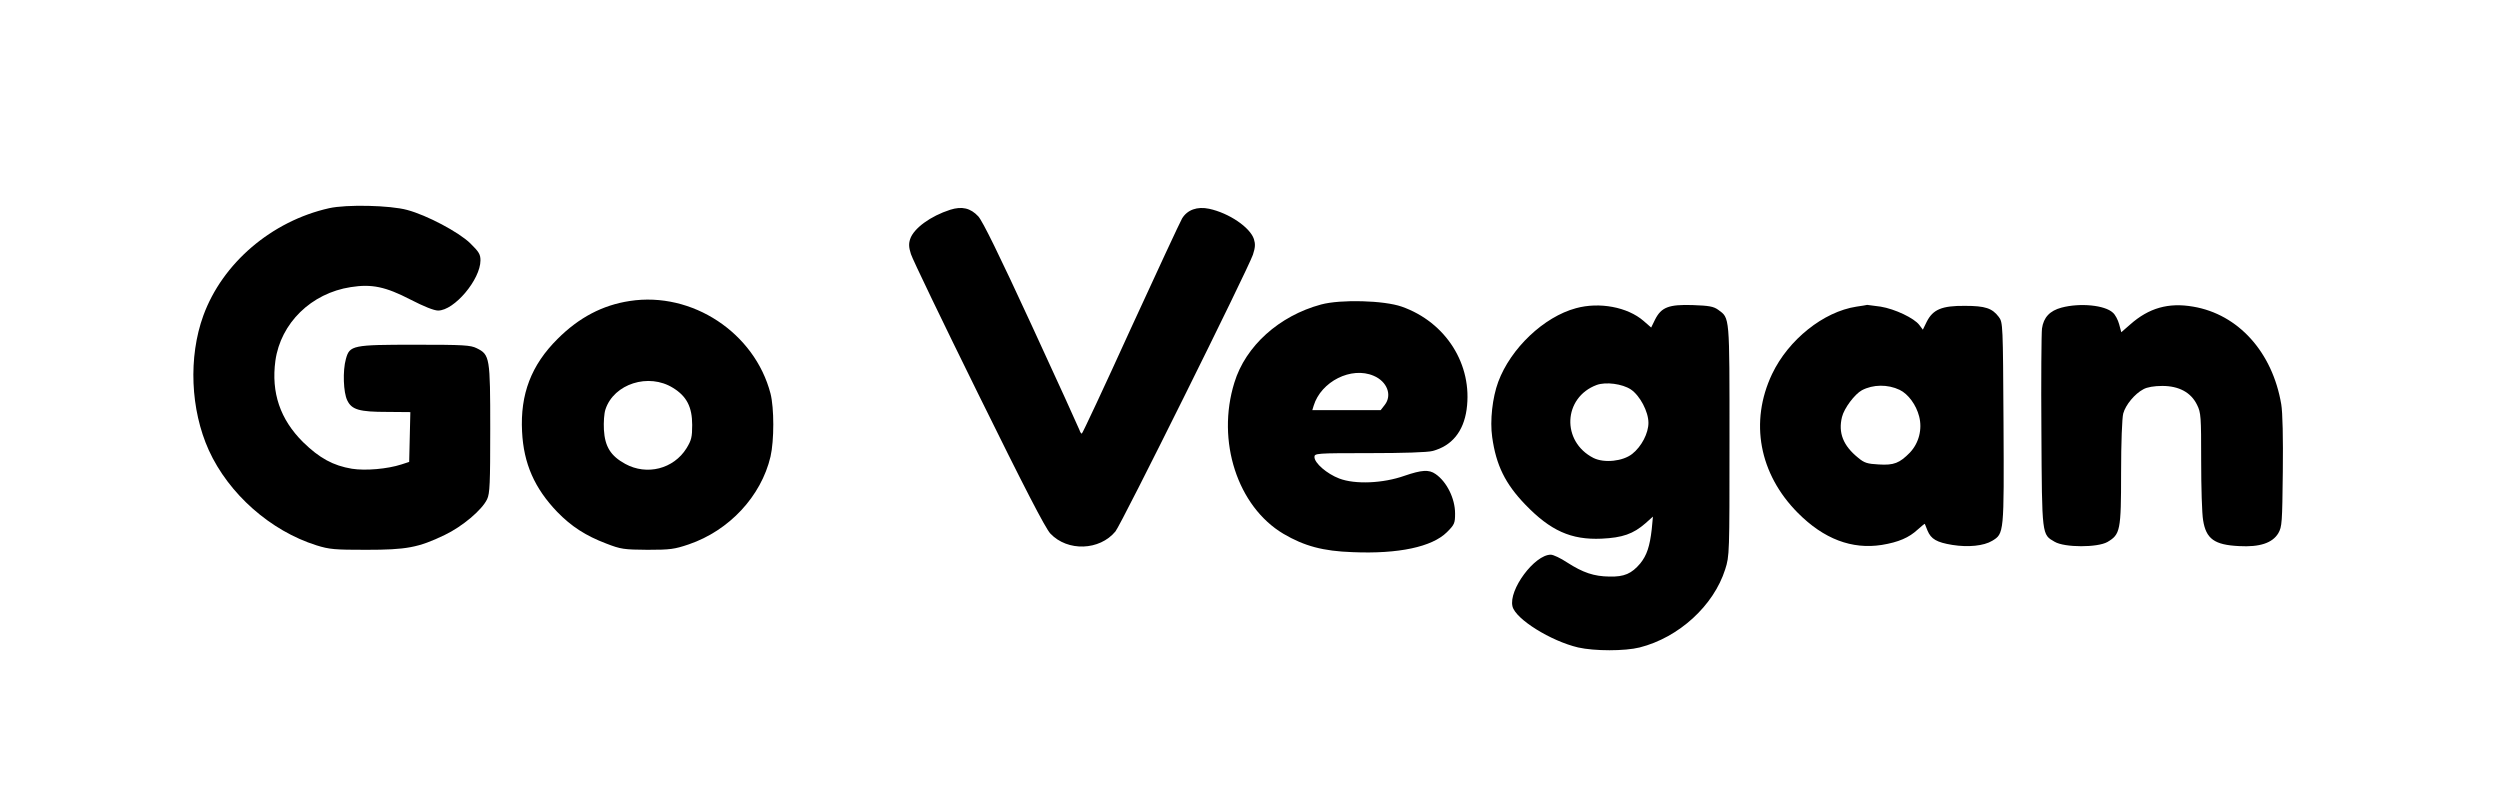
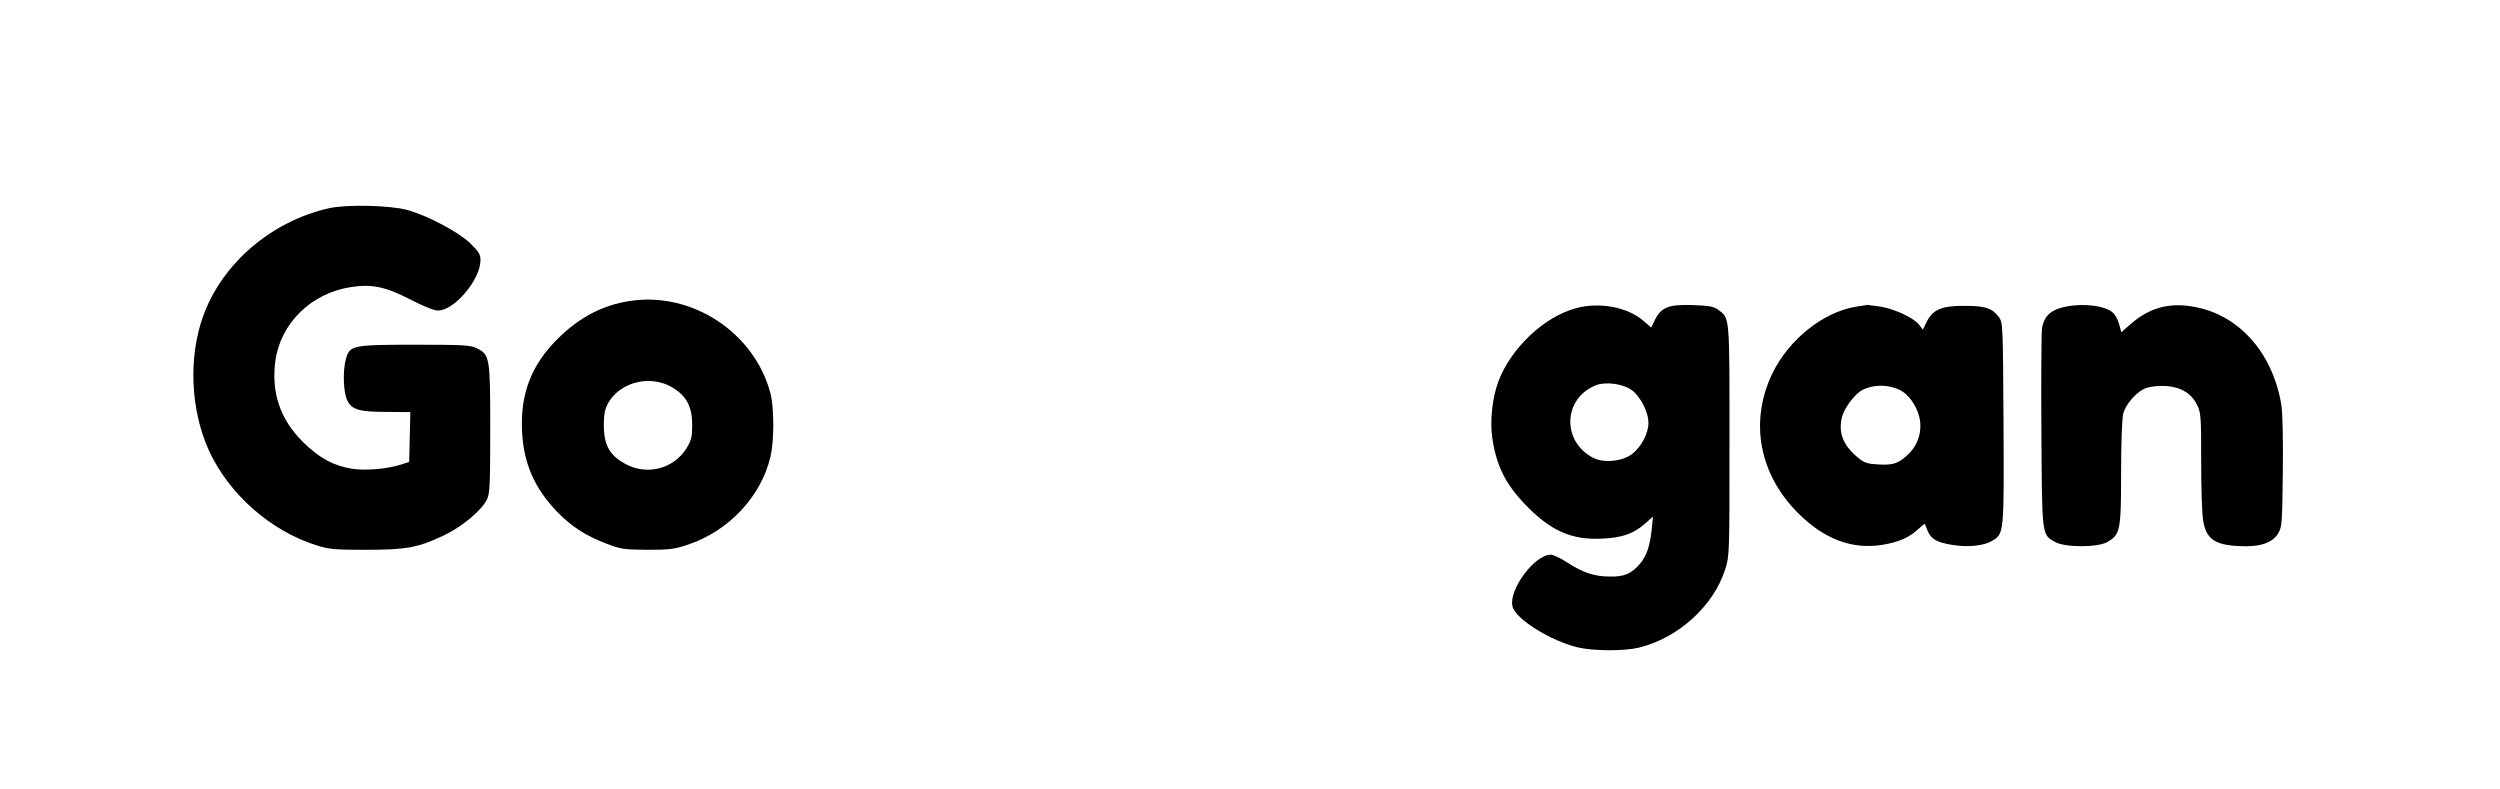
<svg xmlns="http://www.w3.org/2000/svg" version="1.0" width="1280pt" height="404pt" viewBox="0 0 1280 404" preserveAspectRatio="xMidYMid meet">
  <g transform="translate(0,404) scale(0.1,-0.1)" fill="#000000" stroke="none">
    <path d="M1685 2974 c-294 -66 -546 -281 -644 -550 -77 -212 -66 -481 28 -689 102 -224 316 -413 551 -487 67 -21 94 -23 255 -23 206 0 267 11 402 76 90 43 191 128 217 183 14 29 16 81 16 360 0 366 -2 380 -69 413 -32 16 -67 18 -316 18 -320 0 -335 -3 -354 -73 -17 -60 -13 -172 7 -212 23 -48 62 -59 205 -59 l118 -1 -3 -127 -3 -128 -40 -13 c-71 -23 -183 -33 -253 -22 -96 16 -166 54 -250 136 -118 117 -164 254 -142 417 27 193 184 346 386 377 108 17 178 2 306 -64 68 -35 120 -56 141 -56 83 0 217 159 217 257 0 31 -8 44 -53 88 -59 57 -221 143 -322 170 -87 24 -311 29 -400 9z" />
-     <path d="M4865 2966 c-100 -32 -187 -95 -205 -150 -8 -24 -7 -43 4 -77 7 -24 163 -348 346 -719 235 -477 343 -686 368 -712 88 -93 252 -87 333 11 31 38 677 1339 704 1417 12 37 13 54 5 80 -20 60 -127 133 -229 155 -61 13 -112 -5 -139 -50 -10 -17 -128 -271 -263 -565 -134 -295 -247 -536 -250 -536 -4 0 -9 8 -12 18 -3 9 -113 251 -245 537 -168 364 -250 531 -273 557 -40 43 -84 53 -144 34z" />
    <path d="M3225 2499 c-140 -21 -261 -85 -370 -194 -135 -134 -192 -283 -182 -475 8 -164 64 -290 180 -411 73 -75 146 -122 251 -162 75 -29 90 -31 211 -32 117 0 138 3 212 28 207 71 370 246 418 449 19 83 19 248 0 323 -81 311 -401 523 -720 474z m221 -445 c70 -43 98 -98 98 -190 0 -62 -4 -78 -29 -119 -66 -106 -203 -141 -314 -80 -75 41 -104 89 -109 175 -2 38 1 84 8 104 43 131 221 188 346 110z" />
-     <path d="M6764 2481 c-215 -58 -387 -213 -444 -400 -93 -299 16 -634 251 -774 107 -63 204 -89 354 -94 236 -10 407 27 483 102 39 39 42 46 42 96 0 77 -43 163 -100 202 -34 24 -71 21 -159 -9 -110 -39 -253 -45 -334 -14 -63 24 -127 79 -127 110 0 19 8 20 283 20 170 0 298 4 322 11 98 26 158 99 174 212 32 229 -105 447 -332 527 -91 32 -313 38 -413 11z m269 -365 c69 -29 96 -99 57 -149 l-21 -27 -175 0 -175 0 7 23 c38 124 193 202 307 153z" />
    <path d="M8069 2462 c-164 -44 -334 -205 -398 -377 -30 -81 -43 -199 -31 -283 20 -144 67 -239 169 -345 129 -134 235 -182 391 -175 107 5 162 24 225 79 l38 34 -6 -64 c-10 -88 -25 -134 -59 -176 -44 -52 -82 -69 -158 -67 -79 1 -135 20 -216 72 -33 22 -71 40 -84 40 -83 0 -217 -180 -196 -265 16 -65 196 -177 336 -210 84 -19 239 -19 315 0 201 51 379 214 438 400 22 69 22 79 22 660 0 645 2 625 -58 669 -24 17 -46 21 -130 24 -123 4 -161 -11 -193 -74 l-20 -41 -39 34 c-82 71 -226 98 -346 65z m281 -416 c46 -31 90 -113 90 -171 0 -53 -35 -121 -83 -159 -48 -38 -143 -48 -198 -21 -166 84 -156 310 16 374 47 17 131 6 175 -23z" />
    <path d="M9505 2470 c-169 -26 -348 -169 -432 -345 -116 -245 -66 -512 132 -711 133 -134 277 -188 430 -164 85 14 139 37 184 79 19 17 35 30 36 29 1 -2 7 -17 14 -35 18 -43 47 -60 127 -73 81 -13 161 -5 204 21 61 37 61 37 58 604 -3 503 -3 514 -24 542 -34 45 -69 57 -174 57 -117 1 -163 -18 -195 -81 l-20 -41 -18 24 c-26 35 -125 82 -198 94 -35 5 -66 9 -69 9 -3 -1 -27 -5 -55 -9z m221 -426 c44 -21 85 -77 100 -136 17 -65 -1 -136 -47 -185 -53 -54 -82 -66 -160 -61 -58 3 -74 8 -105 34 -77 62 -103 128 -83 209 11 45 65 117 102 137 57 30 132 31 193 2z" />
-     <path d="M10555 2465 c-60 -16 -92 -50 -100 -107 -3 -24 -5 -261 -3 -528 3 -537 2 -526 68 -564 51 -30 219 -30 270 -1 66 39 70 58 70 355 0 154 5 281 11 303 12 44 59 101 103 124 19 11 56 17 97 17 85 0 147 -33 178 -97 20 -40 21 -60 21 -288 0 -134 4 -270 10 -303 15 -95 58 -126 184 -132 106 -6 171 16 201 66 19 33 20 54 23 315 2 172 -1 305 -8 345 -45 267 -220 461 -451 500 -127 22 -227 -7 -322 -91 l-46 -40 -11 41 c-6 22 -20 49 -32 59 -41 39 -169 51 -263 26z" />
+     <path d="M10555 2465 c-60 -16 -92 -50 -100 -107 -3 -24 -5 -261 -3 -528 3 -537 2 -526 68 -564 51 -30 219 -30 270 -1 66 39 70 58 70 355 0 154 5 281 11 303 12 44 59 101 103 124 19 11 56 17 97 17 85 0 147 -33 178 -97 20 -40 21 -60 21 -288 0 -134 4 -270 10 -303 15 -95 58 -126 184 -132 106 -6 171 16 201 66 19 33 20 54 23 315 2 172 -1 305 -8 345 -45 267 -220 461 -451 500 -127 22 -227 -7 -322 -91 l-46 -40 -11 41 c-6 22 -20 49 -32 59 -41 39 -169 51 -263 26" />
  </g>
</svg>